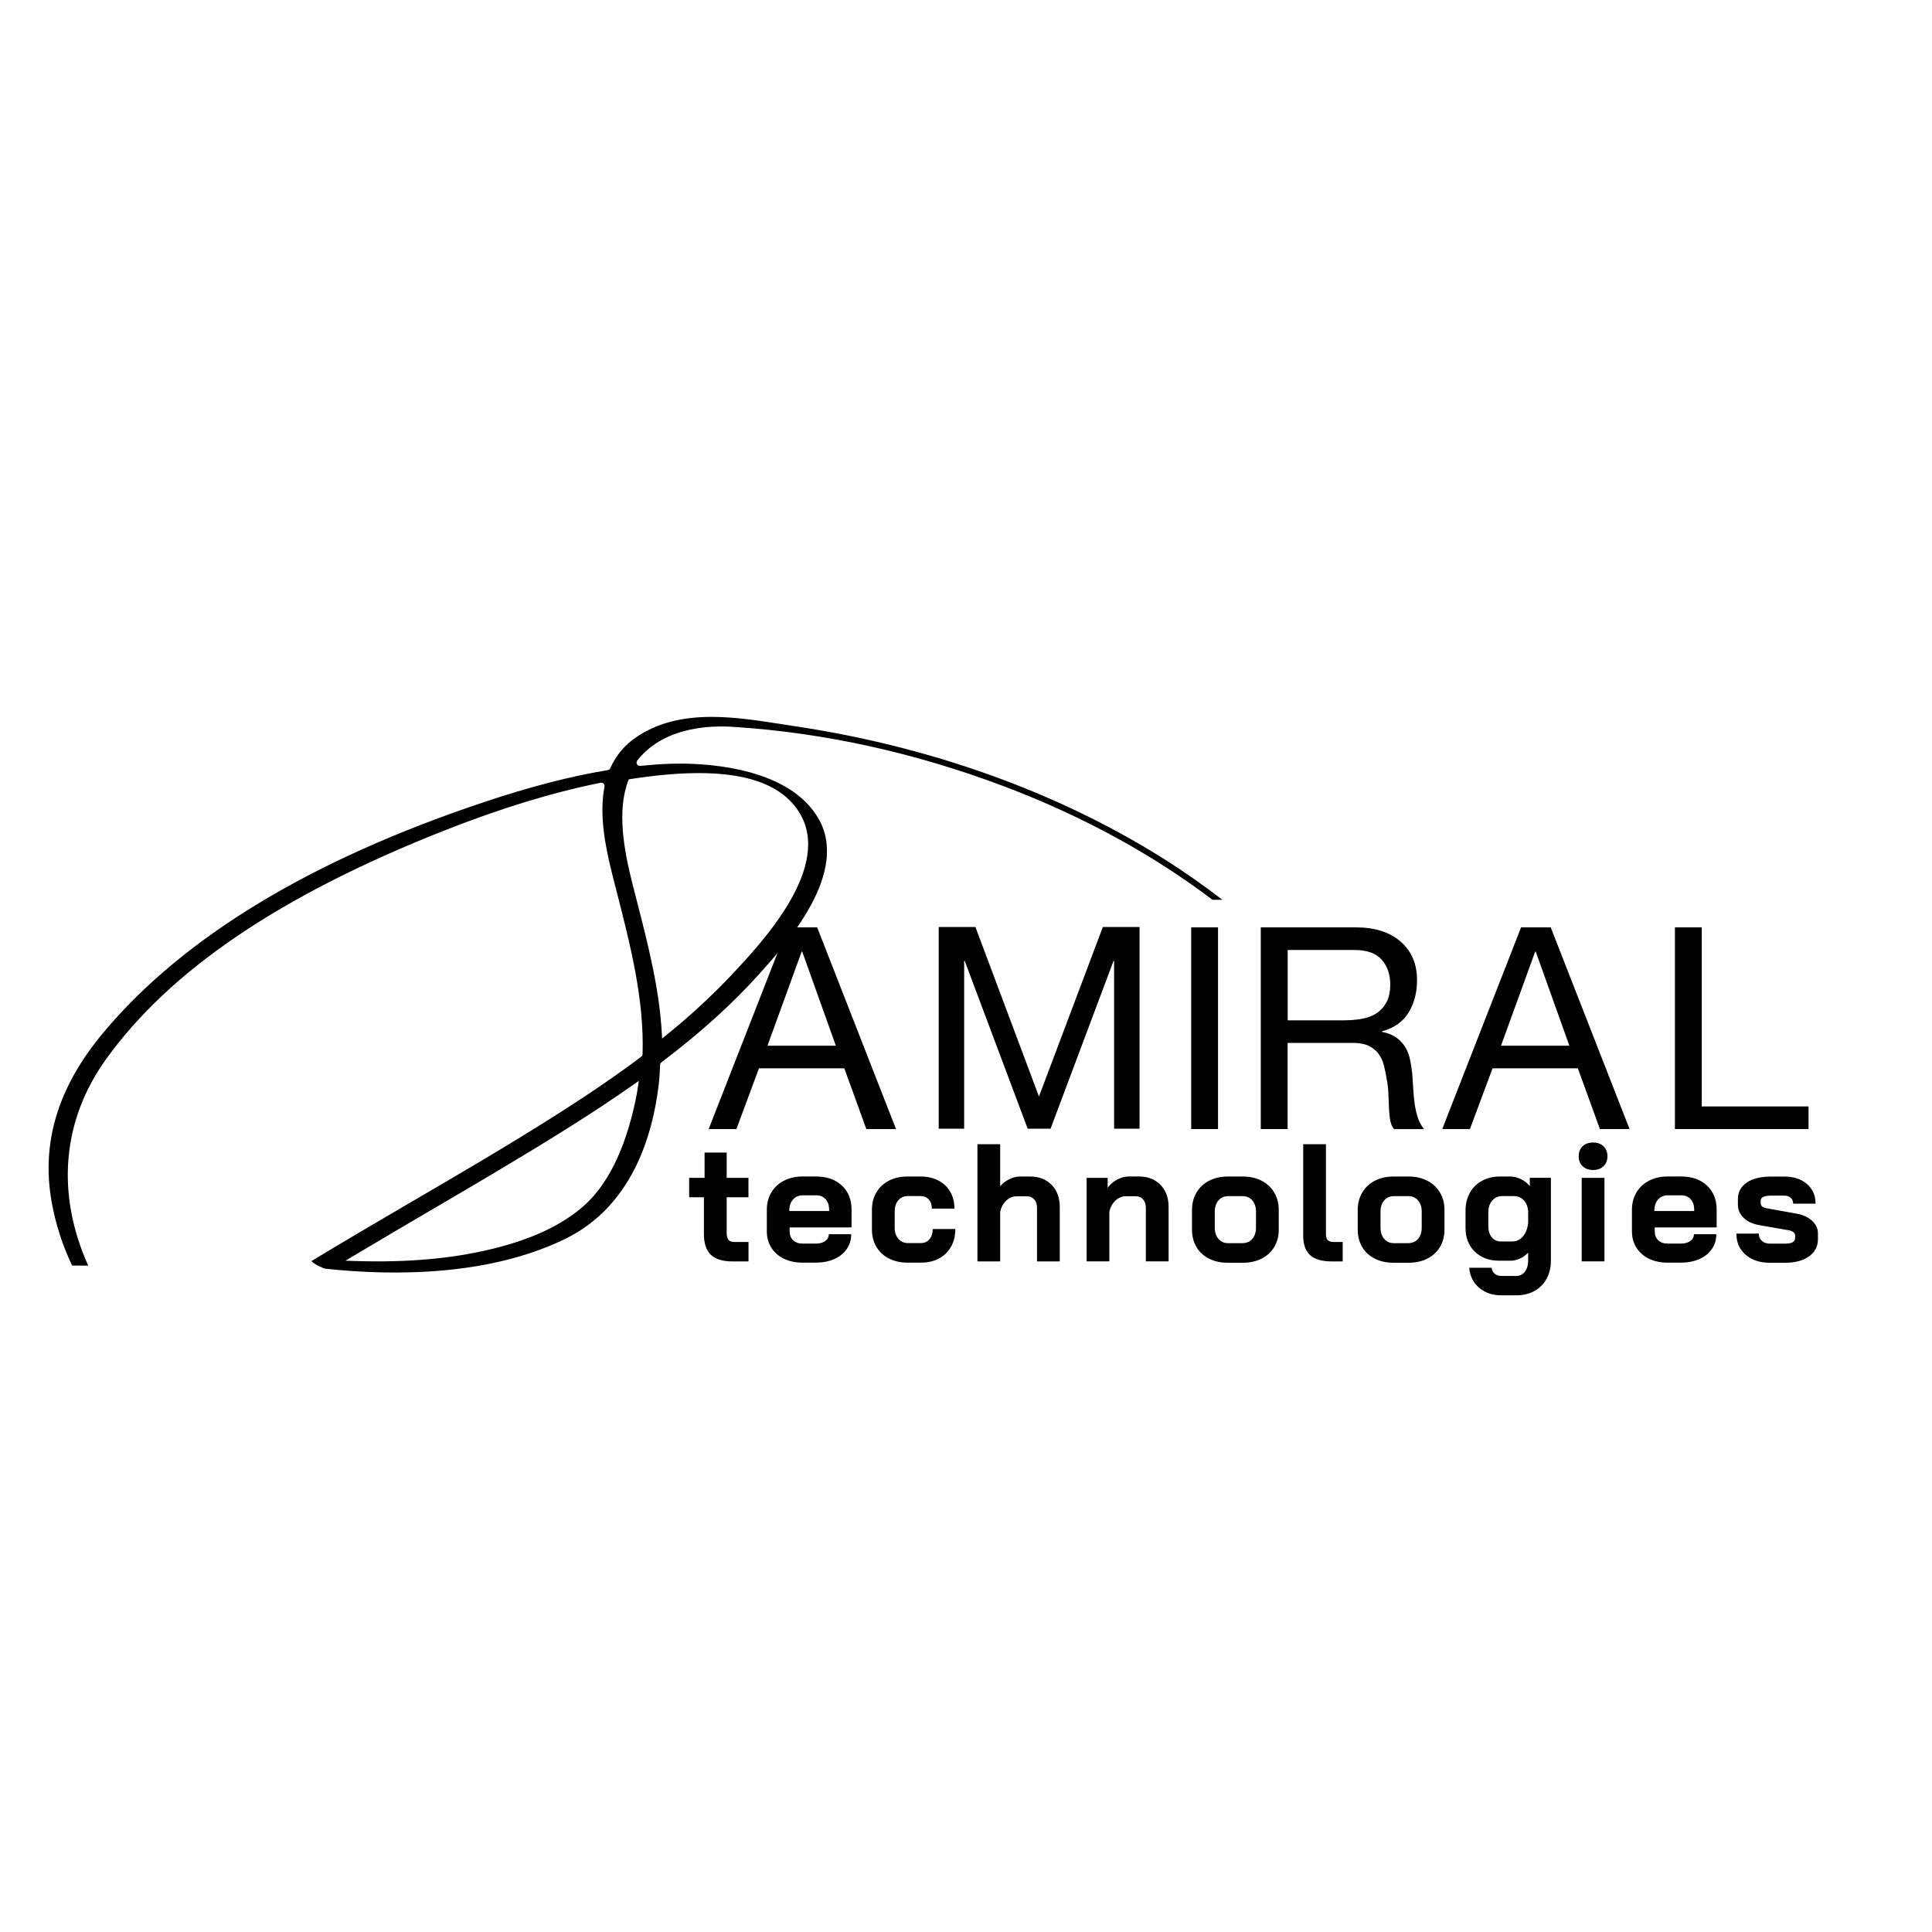
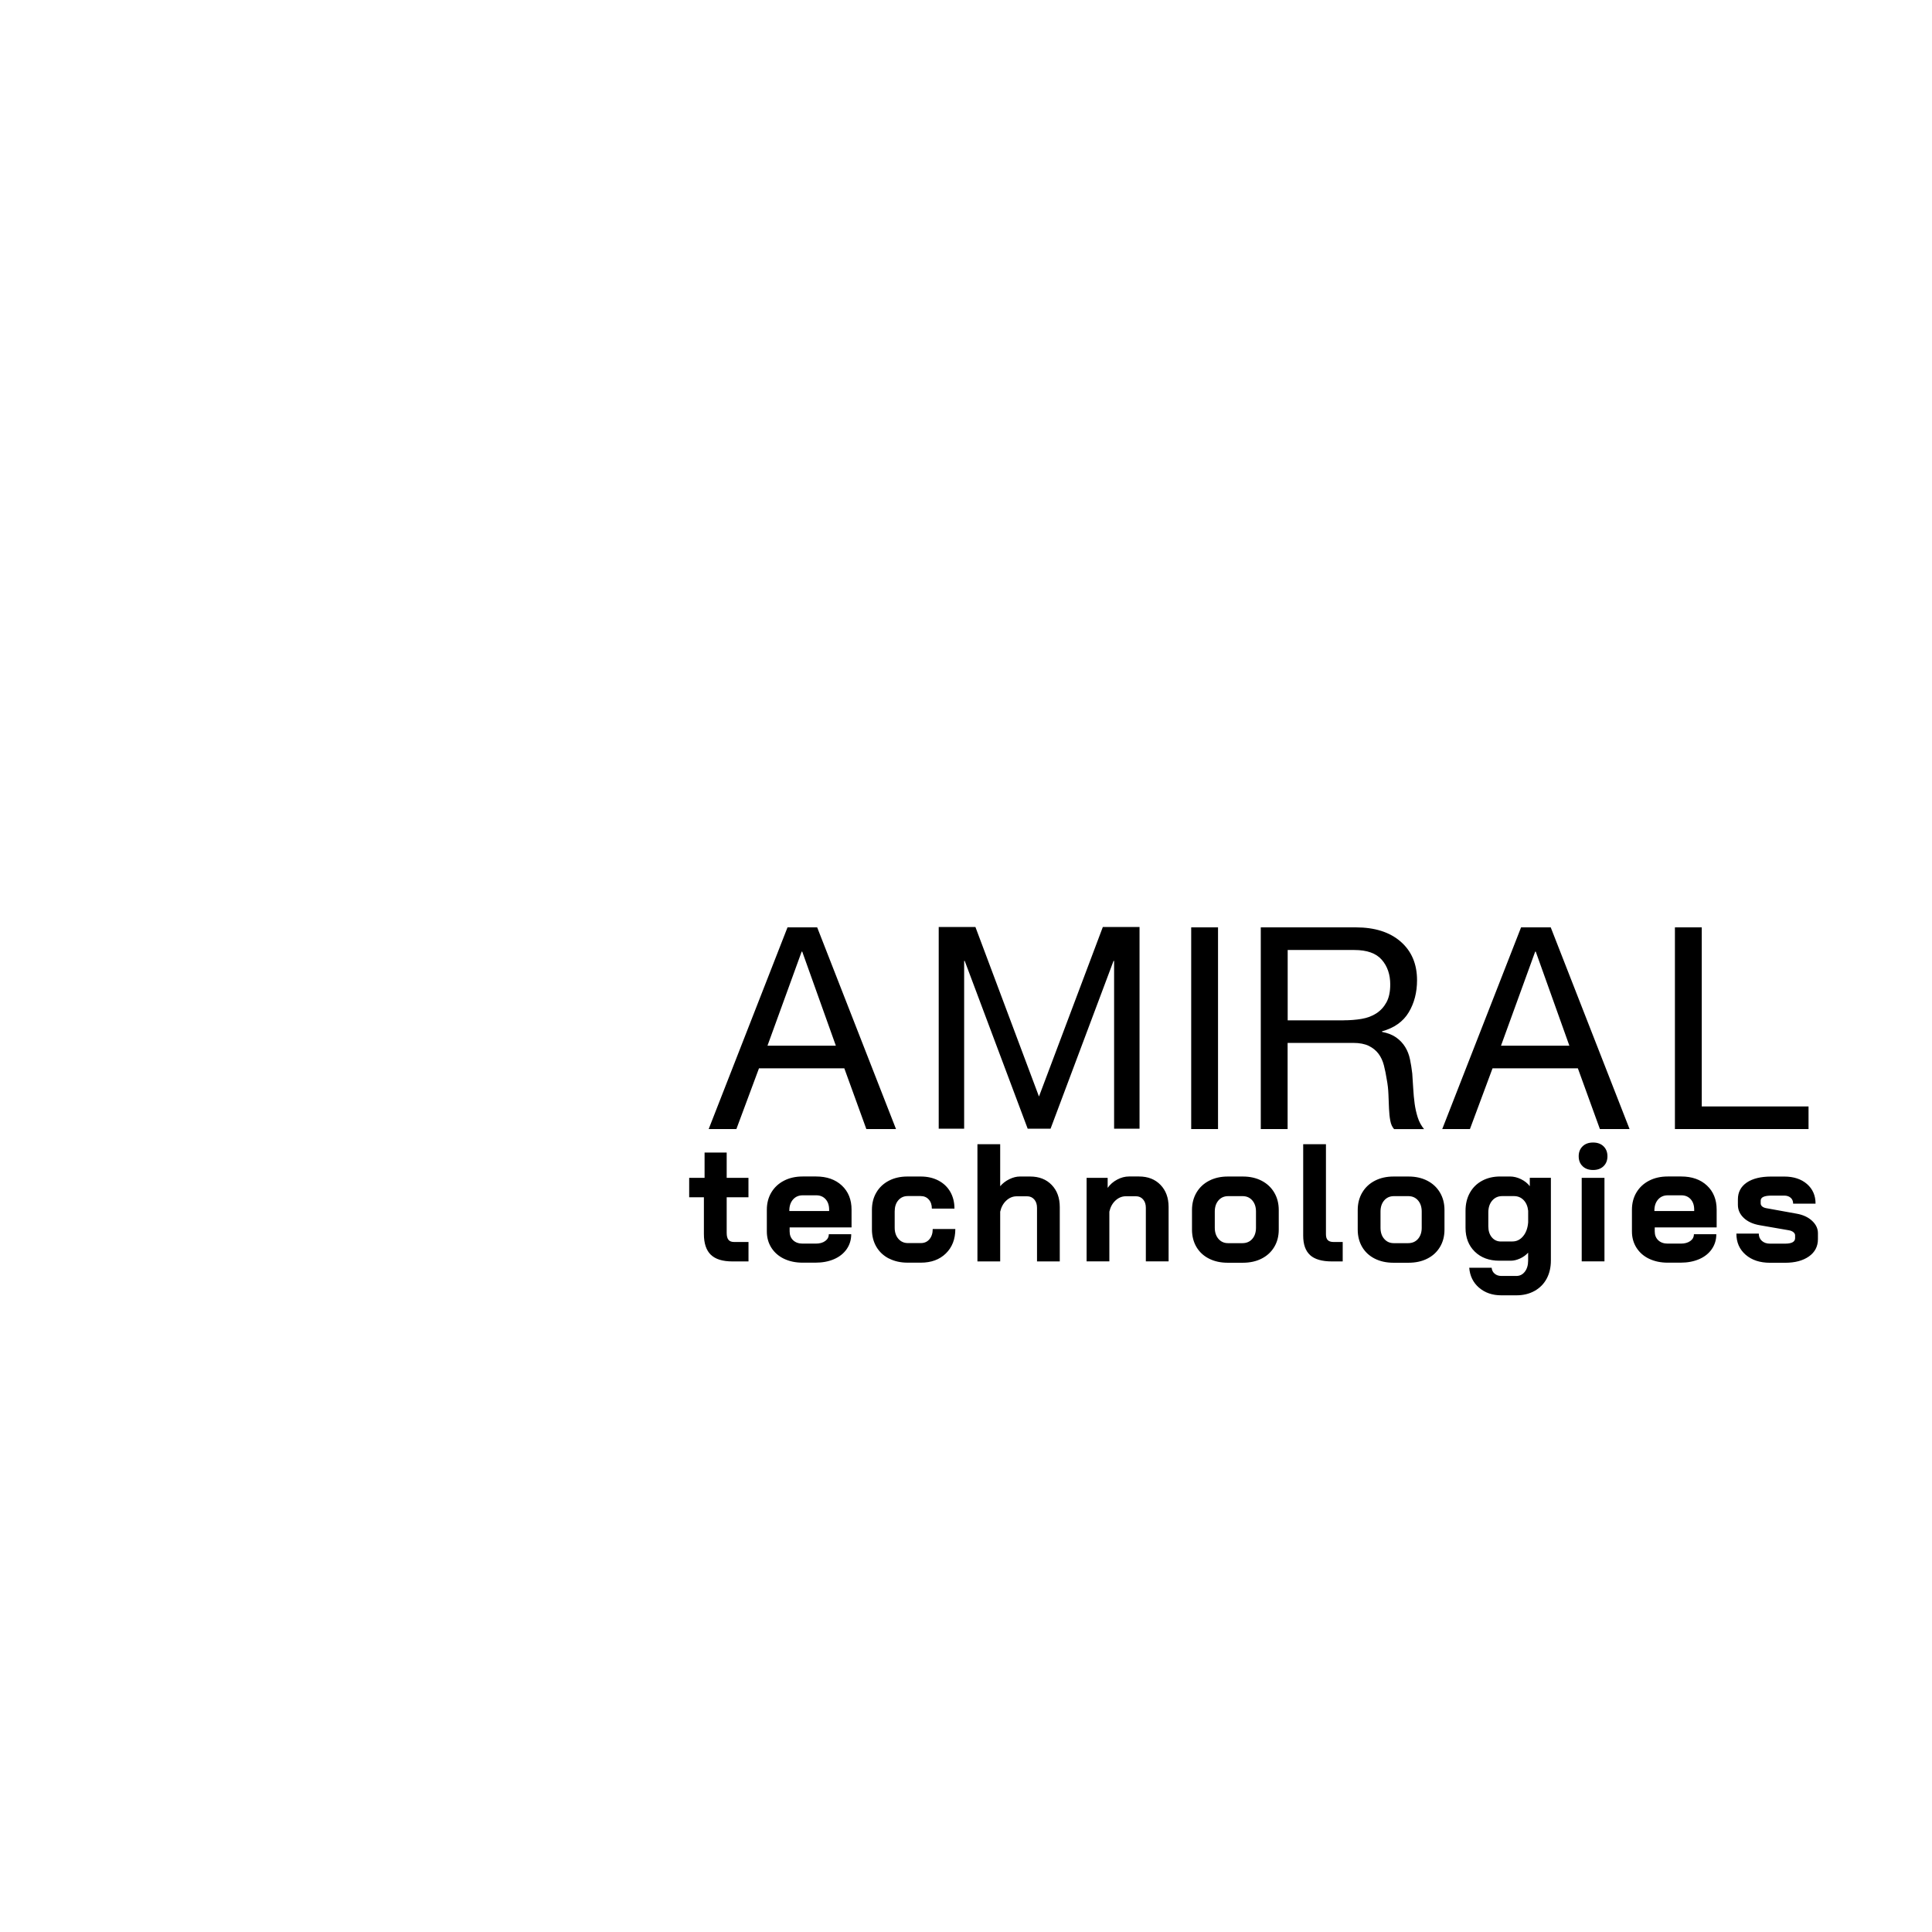
<svg xmlns="http://www.w3.org/2000/svg" width="512" height="512" viewBox="0 0 512 512">
  <g id="amiral_texto_Image" data-name="amiral texto Image">
    <path d="M188.36,332.51c-1.21-1.18-1.82-3.02-1.82-5.5v-9.72h-3.9v-5.15h4.08v-6.7h5.86v6.7h5.77v5.15h-5.77v9.45c0,.83.16,1.43.47,1.82s.81.58,1.49.58h3.82v5.15h-4.26c-2.6,0-4.51-.59-5.72-1.77ZM207.77,333.59c-1.43-.69-2.55-1.67-3.35-2.93s-1.2-2.7-1.2-4.33v-5.72c0-1.74.4-3.28,1.2-4.61s1.91-2.37,3.35-3.11c1.43-.74,3.08-1.11,4.95-1.11h3.55c2.84,0,5.12.8,6.83,2.4,1.71,1.6,2.57,3.73,2.57,6.39v4.7h-16.41v1.06c0,.98.31,1.76.93,2.35.62.59,1.46.89,2.53.89h3.46c1.04,0,1.87-.23,2.51-.69.64-.46.95-1.06.95-1.8h5.94c0,1.48-.4,2.79-1.2,3.95-.8,1.15-1.92,2.04-3.35,2.66-1.43.62-3.08.93-4.95.93h-3.37c-1.86,0-3.51-.35-4.95-1.04ZM219.73,320.93v-.35c0-1.15-.31-2.08-.93-2.77-.62-.69-1.45-1.04-2.48-1.04h-3.59c-1.06,0-1.92.37-2.57,1.11-.65.74-.98,1.72-.98,2.93v.13h10.56ZM235.58,333.53c-1.43-.74-2.54-1.77-3.33-3.11-.78-1.33-1.18-2.87-1.18-4.61v-5.19c0-1.74.39-3.28,1.18-4.61.78-1.33,1.89-2.37,3.31-3.11s3.06-1.11,4.92-1.11h3.5c1.77,0,3.34.35,4.7,1.06,1.36.71,2.41,1.71,3.15,2.99.74,1.29,1.11,2.77,1.11,4.46h-5.99c0-1.01-.27-1.81-.82-2.42-.55-.61-1.26-.91-2.15-.91h-3.42c-1.04,0-1.87.38-2.51,1.13-.64.75-.95,1.74-.95,2.95v4.3c0,1.21.33,2.2.98,2.95.65.75,1.49,1.13,2.53,1.13h3.42c.95,0,1.71-.34,2.28-1.02.58-.68.87-1.58.87-2.71h5.99c0,2.69-.84,4.85-2.51,6.48-1.67,1.63-3.88,2.44-6.63,2.44h-3.5c-1.86,0-3.51-.37-4.95-1.11ZM259.03,303.23h6.03v11.13c.65-.77,1.46-1.39,2.42-1.86.96-.47,1.89-.71,2.77-.71h2.75c2.37,0,4.27.74,5.7,2.22,1.43,1.48,2.15,3.43,2.15,5.86v14.42h-6.03v-14.2c0-.92-.24-1.66-.73-2.22-.49-.56-1.12-.84-1.89-.84h-2.75c-1.04,0-1.96.38-2.77,1.13-.81.75-1.35,1.74-1.62,2.95v13.18h-6.03v-31.05ZM287.95,312.14h5.59v2.66c.65-.92,1.49-1.65,2.53-2.2,1.04-.55,2.07-.82,3.11-.82h2.66c2.37,0,4.27.74,5.7,2.22,1.43,1.48,2.15,3.43,2.15,5.86v14.42h-6.03v-14.2c0-.92-.24-1.66-.73-2.22-.49-.56-1.12-.84-1.89-.84h-2.66c-1.04,0-1.96.38-2.77,1.13-.81.75-1.35,1.74-1.62,2.95v13.18h-6.03v-22.14ZM320.4,333.55c-1.43-.72-2.54-1.75-3.33-3.08-.78-1.33-1.18-2.87-1.18-4.61v-5.19c0-1.74.4-3.29,1.2-4.64.8-1.35,1.91-2.39,3.35-3.13,1.43-.74,3.08-1.11,4.95-1.11h3.99c1.86,0,3.51.37,4.95,1.11,1.43.74,2.55,1.78,3.35,3.13.8,1.35,1.2,2.89,1.2,4.64v5.19c0,1.74-.4,3.28-1.2,4.61s-1.92,2.36-3.35,3.08c-1.43.73-3.1,1.09-4.99,1.09h-3.99c-1.86,0-3.51-.36-4.95-1.09ZM329.25,329.45c1.09,0,1.97-.38,2.62-1.13.65-.75.98-1.74.98-2.95v-4.3c0-1.21-.33-2.2-.98-2.95-.65-.75-1.51-1.13-2.57-1.13h-3.82c-1.06,0-1.92.38-2.57,1.13-.65.75-.98,1.74-.98,2.95v4.3c0,1.21.33,2.2.98,2.95.65.75,1.49,1.13,2.53,1.13h3.82ZM347.2,332.62c-1.23-1.11-1.84-2.83-1.84-5.17v-24.22h6.03v23.87c0,.71.16,1.23.49,1.55.33.33.84.49,1.55.49h2.4v5.15h-2.84c-2.63,0-4.56-.55-5.79-1.66ZM364.32,333.55c-1.43-.72-2.54-1.75-3.33-3.08-.78-1.33-1.18-2.87-1.18-4.61v-5.19c0-1.74.4-3.29,1.2-4.64.8-1.35,1.91-2.39,3.35-3.13,1.43-.74,3.08-1.11,4.95-1.11h3.99c1.86,0,3.51.37,4.95,1.11,1.43.74,2.55,1.78,3.35,3.13.8,1.35,1.2,2.89,1.2,4.64v5.19c0,1.74-.4,3.28-1.2,4.61-.8,1.33-1.91,2.36-3.35,3.08-1.43.73-3.1,1.09-4.99,1.09h-3.99c-1.86,0-3.51-.36-4.95-1.09ZM373.17,329.45c1.09,0,1.97-.38,2.62-1.13.65-.75.98-1.74.98-2.95v-4.3c0-1.21-.33-2.2-.98-2.95-.65-.75-1.51-1.13-2.57-1.13h-3.82c-1.06,0-1.92.38-2.57,1.13-.65.75-.98,1.74-.98,2.95v4.3c0,1.21.32,2.2.98,2.95.65.75,1.49,1.13,2.53,1.13h3.82ZM391.98,341.27c-1.57-1.35-2.44-3.11-2.62-5.3h5.94c.06.65.33,1.18.8,1.57.47.4,1.06.6,1.77.6h3.99c.92,0,1.66-.38,2.24-1.13.58-.75.87-1.74.87-2.95v-2.09c-.59.65-1.31,1.17-2.15,1.55-.84.38-1.65.58-2.42.58h-3.06c-2.69,0-4.86-.8-6.5-2.4-1.64-1.6-2.46-3.7-2.46-6.3v-4.53c0-1.8.38-3.39,1.15-4.77.77-1.38,1.85-2.44,3.24-3.19,1.39-.75,2.99-1.13,4.79-1.13h2.57c1.01,0,1.99.24,2.95.71.96.47,1.74,1.09,2.33,1.86v-2.22h5.59v21.91c0,1.83-.38,3.45-1.13,4.84s-1.83,2.47-3.22,3.24c-1.39.77-2.99,1.15-4.79,1.15h-3.99c-2.37,0-4.33-.67-5.9-2.02ZM400.81,329c1.12,0,2.07-.47,2.84-1.4.77-.93,1.21-2.15,1.33-3.66v-3.06c-.12-1.18-.52-2.13-1.2-2.84-.68-.71-1.54-1.06-2.57-1.06h-3.11c-1.09,0-1.98.4-2.66,1.2-.68.8-1.02,1.85-1.02,3.15v3.64c0,1.21.31,2.19.93,2.93.62.74,1.42,1.11,2.4,1.11h3.06ZM419.41,309.06c-.7-.67-1.04-1.54-1.04-2.64s.35-1.97,1.04-2.64c.69-.67,1.62-1,2.77-1s2.08.33,2.77,1c.69.67,1.04,1.55,1.04,2.64s-.35,1.97-1.04,2.64c-.7.67-1.62,1-2.77,1s-2.08-.33-2.77-1ZM419.17,312.14h6.03v22.14h-6.03v-22.14ZM437.03,333.59c-1.44-.69-2.55-1.67-3.35-2.93-.8-1.26-1.2-2.7-1.2-4.33v-5.72c0-1.74.4-3.28,1.2-4.61.8-1.33,1.91-2.37,3.35-3.11,1.43-.74,3.08-1.11,4.95-1.11h3.55c2.84,0,5.12.8,6.83,2.4,1.71,1.6,2.57,3.73,2.57,6.39v4.7h-16.41v1.06c0,.98.31,1.76.93,2.35.62.59,1.46.89,2.53.89h3.46c1.03,0,1.87-.23,2.51-.69.64-.46.95-1.06.95-1.8h5.94c0,1.48-.4,2.79-1.2,3.95-.8,1.15-1.91,2.04-3.35,2.66-1.43.62-3.08.93-4.95.93h-3.37c-1.86,0-3.51-.35-4.95-1.04ZM448.98,320.93v-.35c0-1.15-.31-2.08-.93-2.77-.62-.69-1.45-1.04-2.48-1.04h-3.59c-1.06,0-1.92.37-2.57,1.11-.65.74-.98,1.72-.98,2.93v.13h10.56ZM462.6,332.51c-1.63-1.42-2.44-3.28-2.44-5.59h5.94c0,.8.27,1.44.82,1.93.55.49,1.26.73,2.15.73h3.99c1.77,0,2.66-.49,2.66-1.46v-.75c0-.3-.15-.57-.44-.82-.3-.25-.7-.42-1.2-.51l-7.67-1.33c-1.8-.3-3.23-.94-4.28-1.93-1.05-.99-1.57-2.15-1.57-3.48v-1.46c0-1.89.78-3.37,2.33-4.44,1.55-1.06,3.72-1.6,6.5-1.6h3.46c2.48,0,4.49.66,6.01,1.97,1.52,1.32,2.28,3.05,2.28,5.21h-5.94c0-.65-.21-1.17-.64-1.55-.43-.38-1-.58-1.71-.58h-3.37c-1.92,0-2.88.44-2.88,1.33v.71c0,.33.13.6.38.82s.61.38,1.09.47l8.07,1.46c1.69.3,3.05.93,4.08,1.89,1.03.96,1.55,2.05,1.55,3.26v1.6c0,1.92-.79,3.45-2.37,4.57-1.58,1.12-3.69,1.69-6.32,1.69h-3.99c-2.69,0-4.85-.71-6.48-2.13ZM208.7,245.76h7.86l20.89,53.45h-7.86l-5.84-16.1h-22.61l-5.99,16.1h-7.34l20.89-53.45ZM203.39,277.12h18.12l-8.91-24.93h-.15l-9.06,24.93ZM248.77,245.67h9.73l16.84,44.92,16.92-44.92h9.73v53.45h-6.74v-44.47h-.15l-16.69,44.47h-6.06l-16.69-44.47h-.15v44.47h-6.74v-53.45ZM315.68,245.76h7.11v53.45h-7.11v-53.45ZM334.14,245.76h25.15c5.04,0,9.01,1.26,11.9,3.78,2.89,2.52,4.34,5.93,4.34,10.22,0,3.24-.74,6.09-2.21,8.53-1.47,2.45-3.83,4.12-7.07,5.02v.15c1.55.3,2.81.8,3.78,1.5.97.7,1.76,1.53,2.36,2.51.6.97,1.02,2.06,1.27,3.26.25,1.2.45,2.45.6,3.74.1,1.3.19,2.63.26,4.01.07,1.37.2,2.69.37,3.97.17,1.27.45,2.5.82,3.67.37,1.17.94,2.21,1.68,3.11h-7.94c-.5-.55-.84-1.3-1.01-2.25-.18-.95-.29-2.01-.34-3.18-.05-1.17-.1-2.43-.15-3.78-.05-1.35-.2-2.67-.45-3.97-.2-1.3-.45-2.53-.75-3.71-.3-1.17-.77-2.2-1.42-3.07-.65-.87-1.51-1.57-2.58-2.1-1.07-.52-2.46-.79-4.15-.79h-17.37v22.83h-7.11v-53.45ZM356.08,270.39c1.65,0,3.22-.12,4.72-.37,1.5-.25,2.81-.74,3.93-1.46,1.12-.72,2.02-1.7,2.69-2.92.67-1.22,1.01-2.81,1.01-4.75,0-2.64-.75-4.83-2.25-6.55-1.5-1.72-3.92-2.58-7.26-2.58h-17.67v18.64h14.82ZM403.1,245.76h7.86l20.89,53.45h-7.86l-5.84-16.1h-22.61l-5.99,16.1h-7.34l20.89-53.45ZM397.78,277.12h18.12l-8.91-24.93h-.15l-9.06,24.93ZM443.87,245.76h7.11v47.46h28.3v5.99h-35.41v-53.45Z" />
  </g>
  <g id="Layer_1" data-name="Layer 1">
-     <path d="M175.73,195.89c4.2-2.2,9.51-3.37,15.36-3.37h.37c1.42,0,2.92.12,3.48.16h.16c23.66,1.57,47.55,6.86,70.99,15.71,20.77,7.84,39.46,18.1,55.24,30.07h2.62c-5.07-3.9-10.38-7.63-15.98-11.14-27.79-17.42-61.37-29.47-97.12-34.84l-3.51-.54c-6.15-.96-12.52-1.96-18.75-1.96-8.05,0-14.55,1.73-19.85,5.3-3.09,2.03-5.52,4.91-7.01,8.3-.06.13-.15.25-.27.34-.12.09-.25.15-.4.17-10.01,1.65-20.54,4.38-33.12,8.59-45.52,15.22-79.28,35.65-100.35,60.73-12.21,14.51-16.74,29.3-13.88,45.24,1.05,5.79,2.87,11.42,5.41,16.74h4.25c-8.58-19.13-6.9-38.5,4.74-54.7,16.97-23.6,46.12-43.35,89.13-60.39,15.2-6.02,28.91-10.23,41.92-12.86.06-.01.12-.02.18-.02.23,0,.46.09.62.26.1.1.18.23.22.37s.05.29.02.43c-1.45,7.45.21,15.84,2.02,23.07.45,1.78.9,3.56,1.36,5.34,3.52,13.79,7.17,28.05,6.71,42.47,0,.13-.04.26-.1.38-.06.12-.15.22-.25.3-6.87,5.15-14.37,10.27-23.59,16.09-12.35,7.81-25.22,15.32-37.67,22.59-8.6,5.03-17.49,10.23-26.13,15.47.46.68,2.92,1.89,3.64,2.01,6.13.68,12.28,1.02,18.44,1.03,17.8,0,32.98-2.99,45.11-8.89,17.49-8.52,23.15-26.9,24.82-40.83.21-1.78.3-3.53.38-5.33,0-.13.04-.25.1-.37.06-.11.15-.21.25-.29,10.29-7.78,18.78-15.45,25.96-23.45,7.23-8.06,24.15-26.94,15.52-41.38-7.73-12.93-28.12-14.33-36.52-14.33-.95,0-1.87.02-2.75.05-2.32.07-4.8.25-7.82.55h-.09c-.17,0-.33-.05-.47-.13-.14-.09-.25-.21-.33-.36-.07-.15-.1-.31-.09-.48.02-.16.08-.32.18-.45,1.85-2.35,4.19-4.28,6.85-5.64ZM169.15,287.48c-.2,1.37-.44,2.71-.7,3.98-2.79,13.35-7.61,22.99-14.34,28.63-5.25,4.4-12.02,7.7-20.71,10.11-9.88,2.74-20.9,4.09-33.5,4.08-2.23,0-4.52-.04-6.86-.13l-1.49-.06,1.28-.76c6.95-4.16,14.06-8.33,20.93-12.36,11.93-6.98,24.25-14.21,36.13-21.65,6.85-4.29,12.92-8.31,18.55-12.28l.85-.59-.15,1.02ZM211.77,215.23c9.01,14.38-9.67,34.35-17.64,42.87-5.6,5.94-11.62,11.47-17.99,16.57l-.68.55-.04-.87c-.6-12.05-3.68-24.03-6.66-35.62-.38-1.43-.75-2.87-1.1-4.3-2.3-9.07-4.24-19.45-1.14-27.65l.09-.24.57-.09c.11-.02.22-.04.32-.05,23.77-3.65,38.27-.75,44.27,8.83Z" />
-   </g>
+     </g>
</svg>